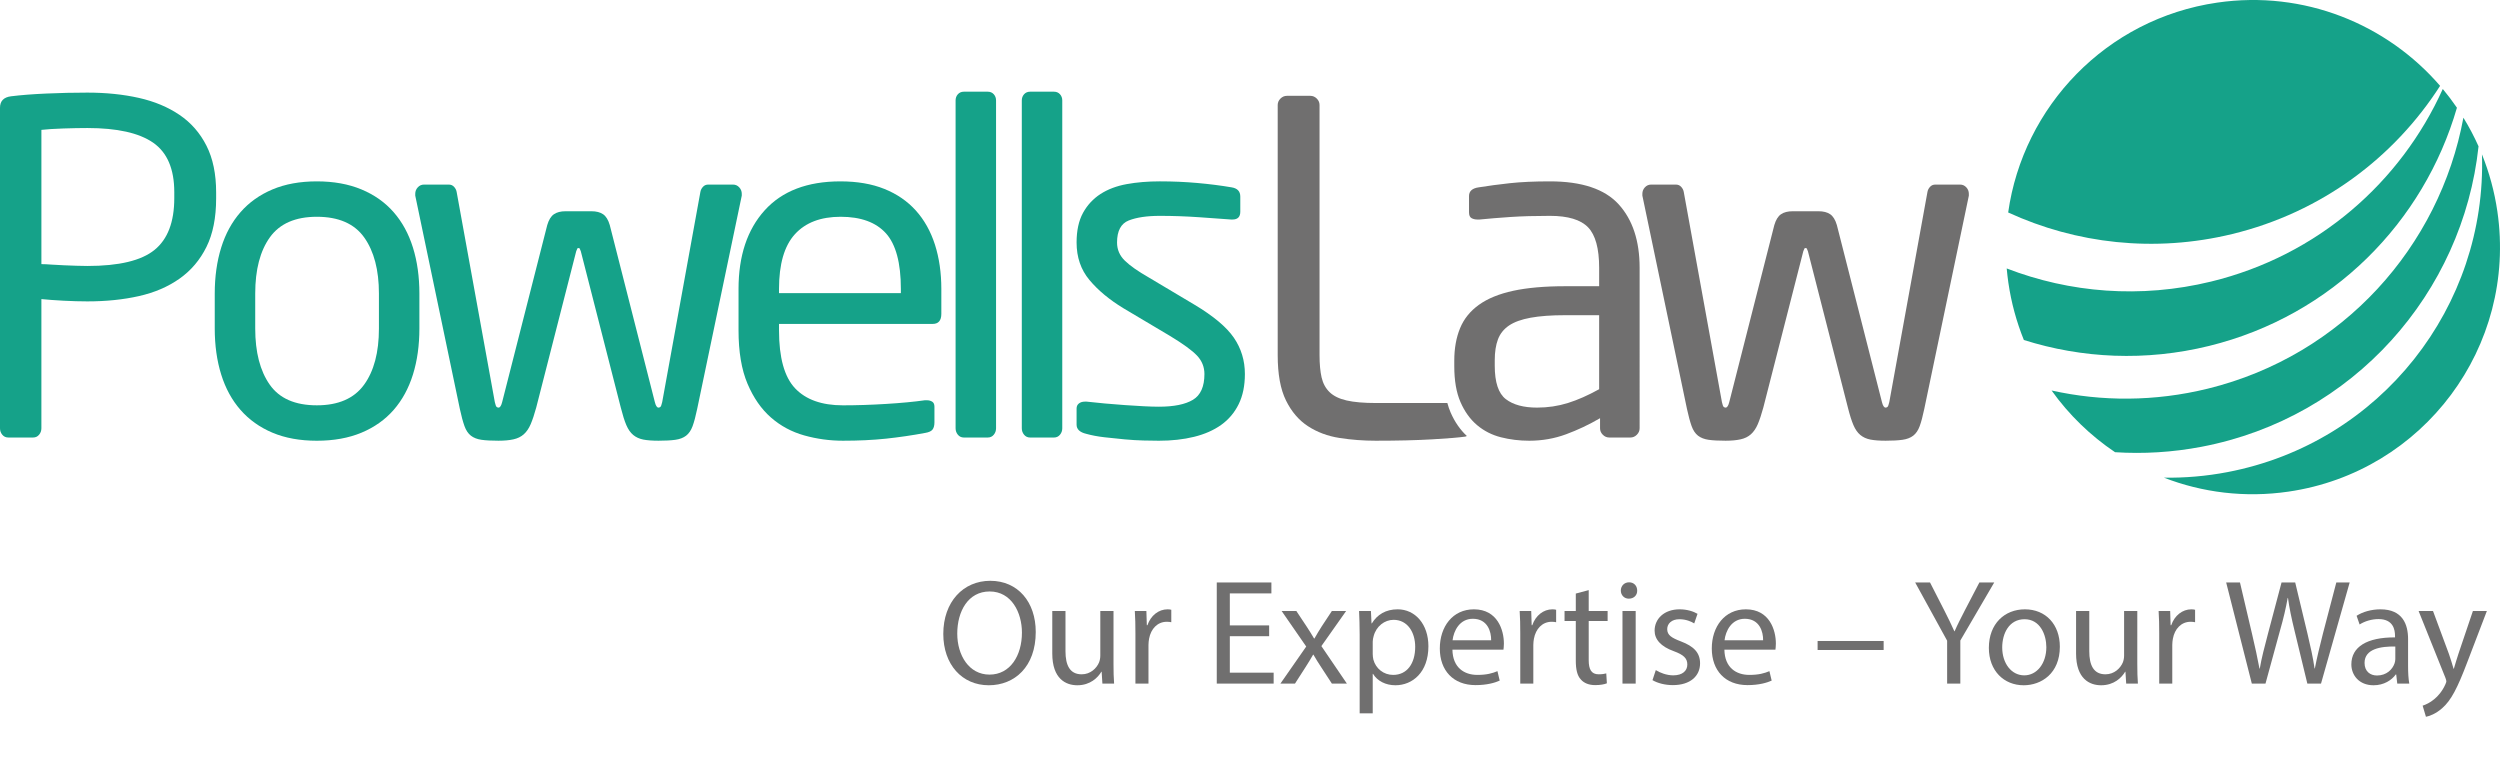
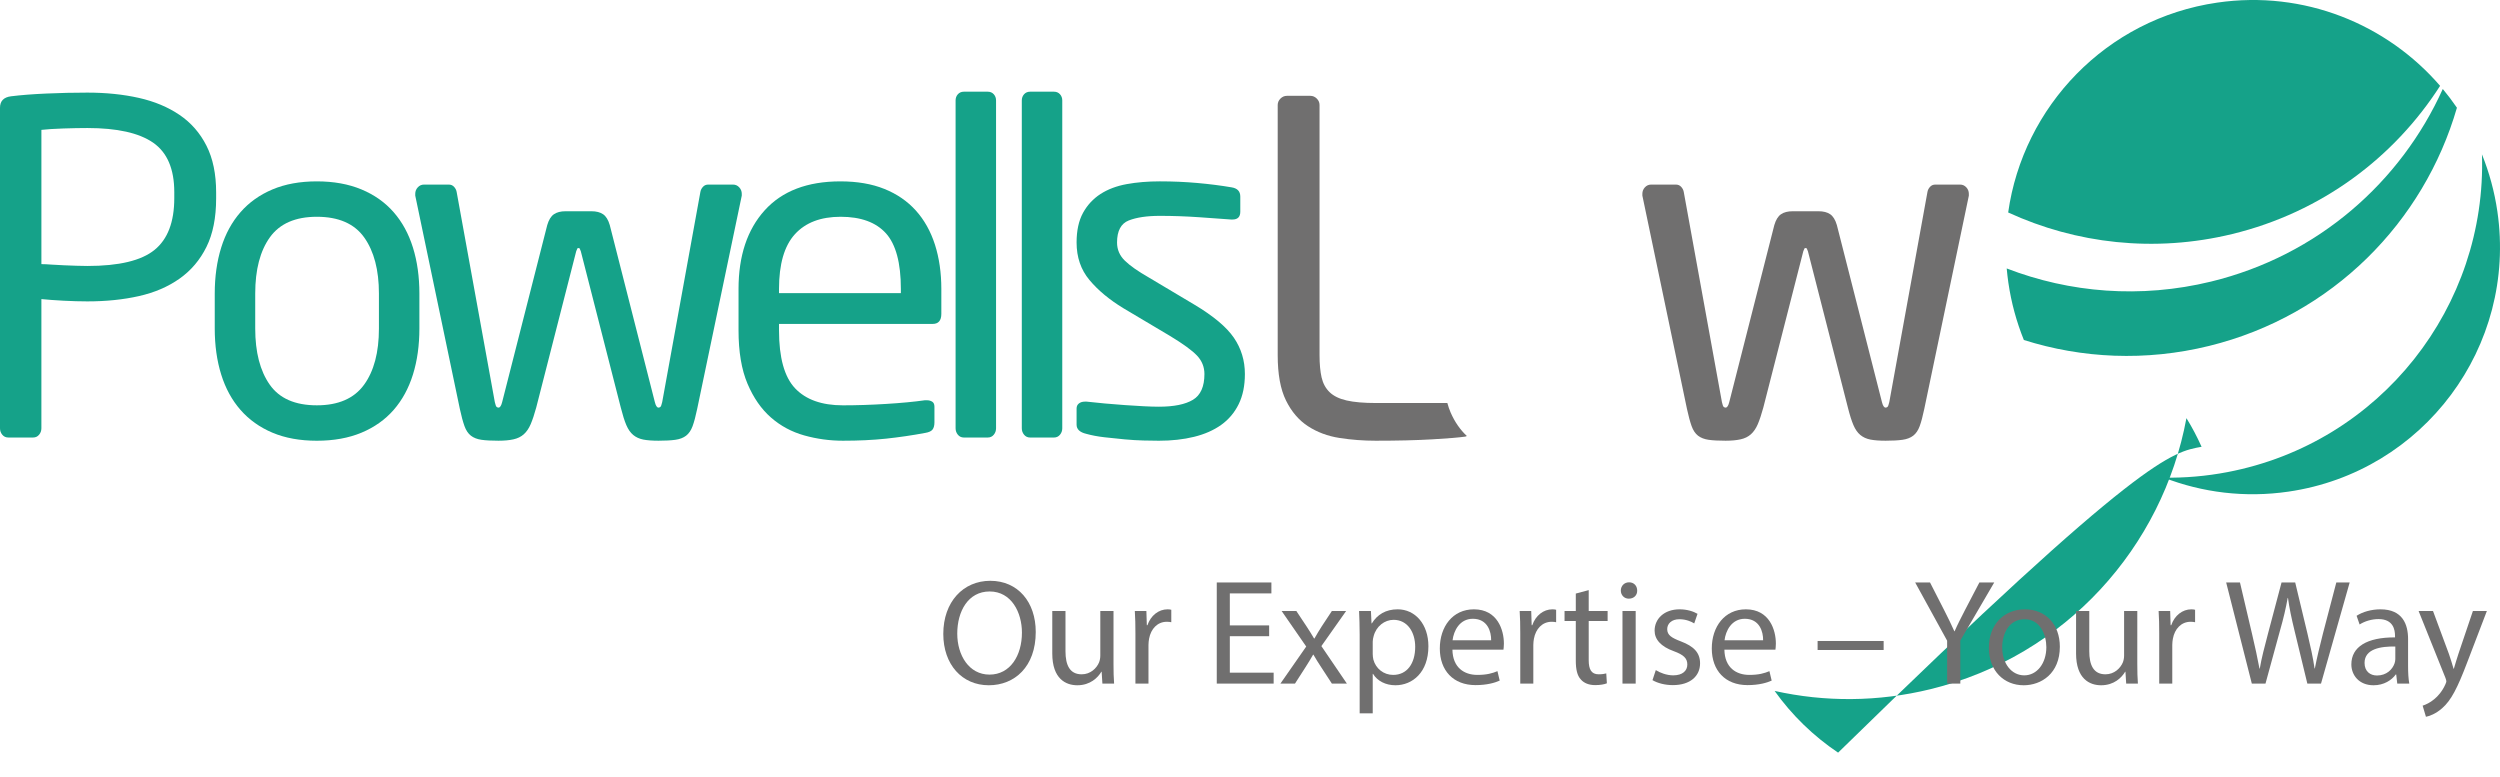
<svg xmlns="http://www.w3.org/2000/svg" version="1.1" id="Layer_1" x="0px" y="0px" width="599.364px" height="186.206px" viewBox="0 0 599.364 186.206" enable-background="new 0 0 599.364 186.206" xml:space="preserve">
  <g>
    <path fill="#15A289" d="M529.61,82.937c29.627-7.279,51.523-29.767,59.427-57.109c-1.062-1.556-2.192-3.053-3.39-4.492   c-10.064,22.315-29.929,39.932-55.55,46.169c-16.922,4.121-33.89,2.68-48.997-3.144c0.101,1.136,0.23,2.274,0.396,3.419   c0.701,4.816,1.968,9.409,3.715,13.733C499.132,85.917,514.397,86.677,529.61,82.937" />
    <path fill="#15A289" d="M535.22,56.093c21.394-5.207,38.769-18.339,49.783-35.511C572.217,5.767,552.375-2.399,531.582,0.625   c-26.647,3.879-46.55,24.936-50.13,50.316C497.705,58.41,516.495,60.656,535.22,56.093" />
    <path fill="#15A289" d="M595.039,37.011c1.184,36.34-24.191,69.153-61.033,76.179c-5.113,0.976-10.205,1.402-15.213,1.328   c9.191,3.56,19.404,4.873,29.855,3.348c32.377-4.71,54.803-34.777,50.09-67.151C598.038,45.909,596.776,41.323,595.039,37.011" />
-     <path fill="#15A289" d="M527.818,107.111c36.445-6.952,62.646-36.955,66.401-72.029c-1.069-2.382-2.275-4.671-3.629-6.864   c-5.701,30.826-28.864,56.996-61.288,64.961c-12.72,3.125-25.472,3.105-37.444,0.44c4.157,5.832,9.325,10.834,15.218,14.795   C513.867,108.849,520.822,108.446,527.818,107.111" />
+     <path fill="#15A289" d="M527.818,107.111c-1.069-2.382-2.275-4.671-3.629-6.864   c-5.701,30.826-28.864,56.996-61.288,64.961c-12.72,3.125-25.472,3.105-37.444,0.44c4.157,5.832,9.325,10.834,15.218,14.795   C513.867,108.849,520.822,108.446,527.818,107.111" />
    <path fill="#15A289" d="M51.818,47.563c0,4.629-0.772,8.508-2.316,11.625c-1.542,3.127-3.695,5.664-6.452,7.612   c-2.756,1.949-6.005,3.346-9.757,4.191c-3.745,0.843-7.864,1.266-12.345,1.266c-1.765,0-3.676-0.057-5.736-0.165   c-2.056-0.11-3.82-0.238-5.288-0.386v30.979c0,0.59-0.188,1.104-0.555,1.544c-0.368,0.442-0.843,0.662-1.429,0.662H1.986   c-0.591,0-1.066-0.219-1.435-0.662C0.182,103.789,0,103.276,0,102.686V25.843c0-1.615,0.883-2.537,2.646-2.758   c2.352-0.292,5.184-0.514,8.492-0.659c3.305-0.149,6.575-0.222,9.81-0.222c4.48,0,8.6,0.426,12.345,1.267   c3.752,0.848,7.001,2.208,9.757,4.081c2.757,1.875,4.91,4.336,6.452,7.387c1.544,3.048,2.316,6.78,2.316,11.19V47.563z    M41.784,46.075c0-5.565-1.691-9.521-5.07-11.867c-3.383-2.343-8.636-3.515-15.766-3.515c-1.691,0-3.623,0.037-5.788,0.11   c-2.167,0.071-3.914,0.187-5.235,0.332v32.19c0.659,0,1.467,0.037,2.426,0.113c0.952,0.074,1.946,0.128,2.976,0.162   c1.026,0.039,2.036,0.074,3.03,0.113c0.992,0.037,1.856,0.052,2.591,0.052c7.57,0,12.934-1.278,16.097-3.848   c3.159-2.557,4.739-6.701,4.739-12.413V46.075z" />
    <path fill="#15A289" d="M100.547,78.763c0,4.044-0.514,7.714-1.544,11.026c-1.029,3.306-2.573,6.133-4.629,8.489   c-2.058,2.35-4.629,4.169-7.715,5.457c-3.089,1.286-6.657,1.928-10.694,1.928c-4.046,0-7.593-0.642-10.642-1.928   c-3.049-1.288-5.604-3.107-7.66-5.457c-2.062-2.355-3.603-5.183-4.632-8.489c-1.031-3.312-1.546-6.982-1.546-11.026v-8.378   c0-4.042,0.516-7.719,1.546-11.028c1.029-3.304,2.57-6.134,4.632-8.487c2.056-2.353,4.611-4.172,7.66-5.455   c3.048-1.289,6.596-1.933,10.642-1.933c4.037,0,7.604,0.644,10.694,1.933c3.086,1.283,5.657,3.103,7.715,5.455   c2.057,2.353,3.601,5.183,4.629,8.487c1.03,3.309,1.544,6.986,1.544,11.028V78.763z M90.847,70.384   c0-5.659-1.179-10.144-3.53-13.455c-2.351-3.305-6.14-4.959-11.353-4.959c-5.146,0-8.897,1.638-11.247,4.907   c-2.354,3.27-3.528,7.773-3.528,13.506v8.378c0,5.662,1.155,10.141,3.475,13.452c2.313,3.307,6.078,4.959,11.3,4.959   c5.143,0,8.909-1.635,11.3-4.907c2.387-3.27,3.583-7.773,3.583-13.504V70.384z" />
    <path fill="#15A289" d="M177.835,46.898l-10.694,51.158c-0.368,1.766-0.735,3.142-1.105,4.135   c-0.367,0.991-0.881,1.748-1.543,2.262c-0.662,0.512-1.525,0.841-2.59,0.989c-1.068,0.149-2.41,0.218-4.026,0.218   c-1.47,0-2.683-0.091-3.635-0.271c-0.958-0.187-1.765-0.556-2.428-1.106c-0.661-0.548-1.213-1.339-1.653-2.367   c-0.44-1.027-0.881-2.429-1.324-4.189l-9.589-37.488c-0.148-0.366-0.24-0.585-0.277-0.662c-0.038-0.074-0.129-0.11-0.277-0.11   c-0.149,0-0.239,0.036-0.274,0.11c-0.038,0.077-0.128,0.295-0.276,0.662l-9.59,37.488c-0.443,1.615-0.883,2.938-1.323,3.968   c-0.441,1.028-0.995,1.836-1.655,2.424c-0.661,0.59-1.489,0.993-2.479,1.211c-0.995,0.221-2.188,0.33-3.585,0.33   c-1.69,0-3.052-0.069-4.078-0.218c-1.033-0.148-1.874-0.477-2.539-0.989c-0.659-0.514-1.175-1.288-1.542-2.318   c-0.368-1.027-0.736-2.387-1.1-4.079L99.555,46.898v-0.439c0-0.588,0.201-1.104,0.607-1.544c0.402-0.44,0.898-0.661,1.485-0.661   h5.956c0.514,0,0.939,0.184,1.27,0.553c0.33,0.37,0.531,0.772,0.606,1.214l9.151,50.378c0.147,0.664,0.292,1.047,0.438,1.16   c0.149,0.111,0.295,0.167,0.443,0.167c0.364,0,0.662-0.445,0.88-1.328l10.807-42.438c0.366-1.251,0.9-2.116,1.597-2.593   c0.7-0.482,1.636-0.721,2.813-0.721h6.171c1.176,0,2.112,0.238,2.812,0.721c0.7,0.477,1.231,1.341,1.598,2.593l10.807,42.438   c0.219,0.882,0.511,1.328,0.879,1.328c0.148,0,0.292-0.057,0.443-0.167c0.146-0.113,0.29-0.496,0.441-1.16l9.153-50.378   c0.071-0.442,0.275-0.845,0.605-1.214c0.332-0.369,0.754-0.553,1.266-0.553h5.957c0.589,0,1.082,0.221,1.487,0.661   s0.607,0.957,0.607,1.544V46.898z" />
    <path fill="#15A289" d="M225.682,75.232c0,1.62-0.696,2.427-2.087,2.427h-36.83v1.543c0,6.542,1.283,11.173,3.856,13.893   c2.577,2.719,6.397,4.079,11.469,4.079c3.233,0,6.671-0.11,10.31-0.332c3.635-0.221,6.74-0.514,9.311-0.88h0.552   c0.443,0,0.846,0.108,1.216,0.329c0.365,0.224,0.55,0.625,0.55,1.214v3.747c0,0.736-0.146,1.306-0.442,1.711   c-0.292,0.401-0.881,0.679-1.765,0.824c-3.159,0.592-6.299,1.047-9.422,1.382c-3.128,0.329-6.561,0.491-10.31,0.491   c-3.16,0-6.248-0.422-9.262-1.266c-3.015-0.845-5.682-2.276-7.995-4.3c-2.313-2.021-4.189-4.72-5.624-8.103   c-1.43-3.38-2.147-7.643-2.147-12.789v-9.925c0-7.938,2.09-14.219,6.268-18.851c4.179-4.626,10.233-6.943,18.15-6.943   c4.035,0,7.555,0.603,10.562,1.817c3.005,1.212,5.519,2.942,7.534,5.182c2.015,2.242,3.538,4.961,4.57,8.157   c1.022,3.201,1.536,6.744,1.536,10.638V75.232z M215.979,69.278c0-6.244-1.196-10.692-3.579-13.342   c-2.393-2.643-6.012-3.965-10.863-3.965c-4.779,0-8.431,1.396-10.969,4.189c-2.538,2.792-3.804,7.166-3.804,13.118v0.996h29.215   V69.278z" />
    <path fill="#15A289" d="M238.248,104.228c-0.365,0.444-0.845,0.666-1.435,0.666h-5.729c-0.589,0-1.071-0.222-1.436-0.666   c-0.364-0.44-0.55-0.952-0.55-1.542V24.078c0-0.587,0.186-1.082,0.55-1.487c0.365-0.403,0.847-0.607,1.436-0.607h5.729   c0.589,0,1.069,0.205,1.435,0.607c0.368,0.406,0.552,0.9,0.552,1.487v78.608C238.8,103.276,238.615,103.787,238.248,104.228" />
    <path fill="#15A289" d="M254.122,104.228c-0.366,0.444-0.846,0.666-1.432,0.666h-5.732c-0.589,0-1.068-0.222-1.433-0.666   c-0.369-0.44-0.553-0.952-0.553-1.542V24.078c0-0.587,0.185-1.082,0.553-1.487c0.364-0.403,0.843-0.607,1.433-0.607h5.732   c0.586,0,1.066,0.205,1.432,0.607c0.367,0.406,0.552,0.9,0.552,1.487v78.608C254.674,103.276,254.489,103.787,254.122,104.228" />
    <path fill="#15A289" d="M298.457,89.673c0,2.798-0.496,5.205-1.49,7.226c-0.992,2.02-2.389,3.677-4.189,4.963   c-1.803,1.286-3.967,2.24-6.503,2.864c-2.537,0.625-5.35,0.937-8.435,0.937c-1.029,0-2.258-0.02-3.693-0.057   c-1.434-0.034-2.943-0.128-4.521-0.272c-1.581-0.15-3.18-0.312-4.795-0.497c-1.616-0.182-3.087-0.458-4.411-0.829   c-1.543-0.364-2.314-1.099-2.314-2.203v-3.863c0-0.513,0.179-0.914,0.553-1.211c0.367-0.292,0.841-0.442,1.431-0.442h0.441   c1.324,0.15,2.774,0.297,4.353,0.442c1.582,0.15,3.181,0.275,4.797,0.386c1.616,0.113,3.123,0.204,4.521,0.278   c1.398,0.074,2.61,0.11,3.64,0.11c3.6,0,6.318-0.55,8.158-1.654c1.835-1.101,2.757-3.162,2.757-6.178   c0-1.689-0.593-3.159-1.765-4.407c-1.178-1.249-3.349-2.828-6.509-4.74l-11.13-6.616c-3.385-2.055-6.106-4.314-8.162-6.783   c-2.056-2.458-3.084-5.453-3.084-8.983c0-2.864,0.514-5.237,1.542-7.11c1.031-1.874,2.425-3.378,4.191-4.521   c1.761-1.139,3.858-1.928,6.285-2.371c2.422-0.442,5.069-0.661,7.936-0.661c3.089,0,6.082,0.13,8.983,0.389   c2.905,0.255,5.646,0.607,8.216,1.044c1.395,0.222,2.095,0.957,2.095,2.208v3.633c0,1.251-0.624,1.874-1.871,1.874h-0.335   c-1.911-0.143-4.464-0.329-7.66-0.549c-3.197-0.221-6.339-0.329-9.428-0.329c-3.084,0-5.566,0.367-7.441,1.101   c-1.873,0.736-2.813,2.5-2.813,5.291c0,1.689,0.625,3.145,1.875,4.356c1.246,1.214,3.161,2.557,5.732,4.024l10.918,6.505   c4.555,2.719,7.715,5.366,9.479,7.936C297.573,83.542,298.457,86.445,298.457,89.673" />
-     <path fill="#706F6F" d="M393.09,102.686c0,0.59-0.225,1.102-0.662,1.542c-0.442,0.444-0.956,0.664-1.544,0.664h-5.068   c-0.594,0-1.107-0.219-1.55-0.664c-0.439-0.44-0.661-0.952-0.661-1.542v-2.424c-2.641,1.544-5.364,2.829-8.153,3.857   c-2.795,1.03-5.732,1.543-8.821,1.543c-2.354,0-4.613-0.275-6.783-0.826c-2.167-0.551-4.077-1.525-5.734-2.921   c-1.651-1.396-2.973-3.235-3.967-5.517c-0.992-2.274-1.489-5.143-1.489-8.6v-1.323c0-2.935,0.459-5.526,1.383-7.771   c0.914-2.242,2.422-4.113,4.518-5.622c2.096-1.505,4.832-2.628,8.214-3.363c3.378-0.732,7.531-1.099,12.461-1.099h8.157v-4.41   c0-4.634-0.886-7.865-2.65-9.704c-1.76-1.834-4.812-2.756-9.151-2.756c-3.598,0-6.759,0.091-9.48,0.273   c-2.718,0.185-5.181,0.386-7.384,0.605h-0.552c-0.514,0-0.975-0.108-1.374-0.329c-0.414-0.22-0.61-0.699-0.61-1.434v-3.854   c0-1.177,0.771-1.875,2.314-2.097c2.276-0.366,4.761-0.698,7.441-0.993c2.687-0.293,5.897-0.44,9.645-0.44   c7.646,0,13.144,1.839,16.484,5.511c3.341,3.681,5.019,8.748,5.019,15.218V102.686z M383.389,75.567h-8.157   c-3.31,0-6.067,0.201-8.271,0.604c-2.206,0.404-3.935,1.028-5.18,1.873c-1.251,0.849-2.135,1.947-2.649,3.309   c-0.516,1.362-0.772,3.035-0.772,5.018v1.32c0,3.968,0.884,6.636,2.647,7.995c1.764,1.359,4.261,2.038,7.498,2.038   c2.57,0,5.029-0.366,7.387-1.101c2.349-0.733,4.847-1.839,7.497-3.31V75.567z" />
    <path fill="#706F6F" d="M472.024,46.898l-10.692,51.158c-0.37,1.766-0.736,3.142-1.105,4.135c-0.363,0.991-0.881,1.748-1.541,2.262   c-0.662,0.512-1.529,0.841-2.589,0.989c-1.07,0.149-2.412,0.218-4.027,0.218c-1.47,0-2.685-0.091-3.636-0.271   c-0.959-0.187-1.766-0.556-2.429-1.106c-0.665-0.548-1.211-1.339-1.652-2.367c-0.443-1.027-0.883-2.429-1.325-4.189l-9.585-37.488   c-0.155-0.366-0.249-0.585-0.278-0.662c-0.037-0.074-0.133-0.11-0.278-0.11c-0.146,0-0.241,0.036-0.275,0.11   c-0.039,0.077-0.13,0.295-0.277,0.662l-9.59,37.488c-0.439,1.615-0.883,2.938-1.32,3.968c-0.443,1.028-0.997,1.836-1.656,2.424   c-0.66,0.59-1.483,0.993-2.479,1.211c-0.991,0.221-2.186,0.33-3.585,0.33c-1.691,0-3.051-0.069-4.075-0.218   c-1.028-0.148-1.877-0.477-2.541-0.989c-0.656-0.514-1.174-1.288-1.54-2.318c-0.369-1.027-0.733-2.387-1.102-4.079L393.75,46.898   v-0.439c0-0.588,0.202-1.104,0.604-1.544c0.405-0.44,0.902-0.661,1.493-0.661h5.948c0.517,0,0.94,0.184,1.269,0.553   c0.333,0.37,0.534,0.772,0.61,1.214l9.15,50.378c0.14,0.664,0.291,1.047,0.435,1.16c0.15,0.111,0.298,0.167,0.443,0.167   c0.371,0,0.666-0.445,0.883-1.328l10.802-42.438c0.367-1.251,0.9-2.116,1.598-2.593c0.699-0.482,1.639-0.721,2.812-0.721h6.173   c1.178,0,2.118,0.238,2.817,0.721c0.694,0.477,1.225,1.341,1.594,2.593l10.808,42.438c0.219,0.882,0.514,1.328,0.88,1.328   c0.145,0,0.292-0.057,0.438-0.167c0.149-0.113,0.293-0.496,0.444-1.16l9.149-50.378c0.073-0.442,0.273-0.845,0.607-1.214   c0.333-0.369,0.75-0.553,1.269-0.553h5.95c0.59,0,1.083,0.221,1.492,0.661c0.402,0.44,0.604,0.957,0.604,1.544V46.898z" />
    <path fill="#706F6F" d="M347.78,98.893c-0.31-0.706-0.562-1.465-0.783-2.271h-17.08c-2.939,0-5.289-0.202-7.056-0.608   c-1.763-0.4-3.124-1.062-4.081-1.981c-0.952-0.917-1.597-2.095-1.929-3.528c-0.328-1.433-0.496-3.212-0.496-5.347V25.181   c0-0.587-0.219-1.104-0.66-1.546c-0.444-0.44-0.959-0.659-1.544-0.659h-5.622c-0.589,0-1.103,0.219-1.543,0.659   c-0.444,0.443-0.662,0.959-0.662,1.546v59.976c0,4.558,0.662,8.176,1.986,10.856c1.321,2.687,3.084,4.746,5.292,6.178   c2.202,1.434,4.721,2.368,7.55,2.81c2.83,0.44,5.715,0.659,8.654,0.659c5.218,0,9.737-0.108,13.561-0.33   c3.817-0.219,6.469-0.439,7.938-0.659c0.138-0.029,0.248-0.086,0.361-0.145C350.082,103.037,348.773,101.176,347.78,98.893" />
    <rect y="0.002" fill="none" width="599.363" height="118.489" />
    <g>
      <path fill="#706F6F" d="M248.315,151.515c0,8.348-5.073,12.773-11.262,12.773c-6.404,0-10.902-4.965-10.902-12.306    c0-7.7,4.785-12.737,11.262-12.737C244.034,139.246,248.315,144.319,248.315,151.515z M229.498,151.911    c0,5.181,2.806,9.823,7.735,9.823c4.965,0,7.772-4.57,7.772-10.075c0-4.821-2.519-9.858-7.736-9.858    C232.088,141.801,229.498,146.586,229.498,151.911z" />
      <path fill="#706F6F" d="M266.957,159.143c0,1.799,0.036,3.382,0.144,4.75h-2.806l-0.18-2.842h-0.072    c-0.828,1.403-2.663,3.238-5.757,3.238c-2.734,0-6.009-1.511-6.009-7.628v-10.183h3.167v9.643c0,3.311,1.007,5.541,3.886,5.541    c2.123,0,3.598-1.475,4.174-2.878c0.18-0.468,0.288-1.043,0.288-1.619v-10.686h3.167V159.143z" />
      <path fill="#706F6F" d="M272.213,151.911c0-2.051-0.036-3.814-0.145-5.433h2.771l0.108,3.418h0.144    c0.792-2.339,2.698-3.814,4.821-3.814c0.36,0,0.611,0.036,0.899,0.108v2.986c-0.323-0.072-0.647-0.108-1.079-0.108    c-2.23,0-3.814,1.691-4.246,4.065c-0.071,0.432-0.144,0.936-0.144,1.476v9.283h-3.13V151.911z" />
      <path fill="#706F6F" d="M304.273,152.523h-9.427v8.743h10.506v2.626h-13.637v-24.25h13.097v2.626h-9.966v7.664h9.427V152.523z" />
      <path fill="#706F6F" d="M310.787,146.478l2.482,3.742c0.648,0.971,1.188,1.871,1.764,2.842h0.107    c0.576-1.043,1.151-1.943,1.728-2.878l2.446-3.706h3.418l-5.937,8.419l6.117,8.995h-3.599l-2.555-3.922    c-0.684-1.007-1.259-1.979-1.871-3.022h-0.071c-0.576,1.043-1.188,1.979-1.835,3.022l-2.519,3.922h-3.49l6.188-8.887l-5.9-8.527    H310.787z" />
      <path fill="#706F6F" d="M325.974,152.163c0-2.231-0.072-4.03-0.145-5.685h2.843l0.144,2.986h0.072    c1.295-2.123,3.346-3.382,6.188-3.382c4.21,0,7.376,3.562,7.376,8.851c0,6.26-3.813,9.355-7.916,9.355    c-2.303,0-4.317-1.008-5.36-2.735h-0.072v9.463h-3.13V152.163z M329.104,156.805c0,0.467,0.072,0.899,0.144,1.295    c0.576,2.195,2.483,3.706,4.75,3.706c3.346,0,5.289-2.734,5.289-6.728c0-3.49-1.835-6.477-5.182-6.477    c-2.158,0-4.174,1.547-4.785,3.922c-0.107,0.396-0.216,0.863-0.216,1.295V156.805z" />
      <path fill="#706F6F" d="M348.212,155.761c0.072,4.281,2.807,6.044,5.973,6.044c2.267,0,3.634-0.396,4.821-0.899l0.54,2.267    c-1.115,0.504-3.022,1.08-5.793,1.08c-5.361,0-8.563-3.526-8.563-8.779s3.095-9.391,8.168-9.391c5.685,0,7.195,5.001,7.195,8.203    c0,0.648-0.071,1.151-0.107,1.476H348.212z M357.495,153.494c0.035-2.015-0.828-5.145-4.39-5.145c-3.202,0-4.605,2.95-4.857,5.145    H357.495z" />
      <path fill="#706F6F" d="M364.478,151.911c0-2.051-0.036-3.814-0.145-5.433h2.771l0.108,3.418h0.144    c0.792-2.339,2.698-3.814,4.821-3.814c0.36,0,0.612,0.036,0.899,0.108v2.986c-0.323-0.072-0.647-0.108-1.079-0.108    c-2.23,0-3.813,1.691-4.246,4.065c-0.071,0.432-0.144,0.936-0.144,1.476v9.283h-3.13V151.911z" />
      <path fill="#706F6F" d="M380.886,141.477v5.001h4.533v2.411h-4.533v9.391c0,2.159,0.611,3.382,2.375,3.382    c0.827,0,1.438-0.108,1.835-0.216l0.144,2.375c-0.611,0.251-1.583,0.432-2.807,0.432c-1.475,0-2.662-0.468-3.418-1.332    c-0.899-0.935-1.224-2.482-1.224-4.533v-9.499h-2.698v-2.411h2.698v-4.174L380.886,141.477z" />
      <path fill="#706F6F" d="M392.508,141.585c0.036,1.079-0.755,1.943-2.015,1.943c-1.115,0-1.907-0.864-1.907-1.943    c0-1.116,0.828-1.979,1.979-1.979C391.753,139.606,392.508,140.469,392.508,141.585z M388.982,163.893v-17.415h3.166v17.415    H388.982z" />
      <path fill="#706F6F" d="M396.971,160.654c0.936,0.612,2.591,1.259,4.174,1.259c2.303,0,3.383-1.151,3.383-2.59    c0-1.511-0.899-2.339-3.238-3.203c-3.131-1.115-4.605-2.842-4.605-4.929c0-2.806,2.267-5.109,6.009-5.109    c1.763,0,3.31,0.503,4.281,1.079l-0.792,2.303c-0.684-0.432-1.942-1.007-3.562-1.007c-1.871,0-2.914,1.08-2.914,2.375    c0,1.439,1.043,2.087,3.31,2.951c3.022,1.151,4.569,2.663,4.569,5.253c0,3.059-2.374,5.217-6.512,5.217    c-1.907,0-3.67-0.468-4.894-1.188L396.971,160.654z" />
      <path fill="#706F6F" d="M413.416,155.761c0.072,4.281,2.807,6.044,5.973,6.044c2.267,0,3.634-0.396,4.821-0.899l0.54,2.267    c-1.115,0.504-3.022,1.08-5.793,1.08c-5.361,0-8.563-3.526-8.563-8.779s3.095-9.391,8.168-9.391c5.685,0,7.195,5.001,7.195,8.203    c0,0.648-0.071,1.151-0.107,1.476H413.416z M422.699,153.494c0.035-2.015-0.828-5.145-4.39-5.145c-3.202,0-4.605,2.95-4.857,5.145    H422.699z" />
      <path fill="#706F6F" d="M451.595,153.674v2.159h-15.832v-2.159H451.595z" />
      <path fill="#706F6F" d="M466.816,163.893v-10.291l-7.664-13.96h3.562l3.418,6.692c0.936,1.835,1.654,3.31,2.41,5.001h0.072    c0.684-1.583,1.511-3.166,2.446-5.001l3.49-6.692h3.562l-8.132,13.924v10.326H466.816z" />
      <path fill="#706F6F" d="M493.839,155.042c0,6.44-4.461,9.247-8.671,9.247c-4.714,0-8.348-3.454-8.348-8.959    c0-5.829,3.814-9.247,8.636-9.247C490.457,146.083,493.839,149.716,493.839,155.042z M480.022,155.221    c0,3.814,2.195,6.692,5.289,6.692c3.022,0,5.289-2.842,5.289-6.764c0-2.95-1.475-6.692-5.217-6.692    S480.022,151.911,480.022,155.221z" />
      <path fill="#706F6F" d="M512.407,159.143c0,1.799,0.036,3.382,0.145,4.75h-2.807l-0.18-2.842h-0.072    c-0.827,1.403-2.662,3.238-5.757,3.238c-2.734,0-6.009-1.511-6.009-7.628v-10.183h3.166v9.643c0,3.311,1.008,5.541,3.886,5.541    c2.123,0,3.599-1.475,4.174-2.878c0.181-0.468,0.288-1.043,0.288-1.619v-10.686h3.166V159.143z" />
      <path fill="#706F6F" d="M517.664,151.911c0-2.051-0.036-3.814-0.145-5.433h2.771l0.108,3.418h0.144    c0.792-2.339,2.698-3.814,4.821-3.814c0.36,0,0.611,0.036,0.899,0.108v2.986c-0.323-0.072-0.647-0.108-1.079-0.108    c-2.23,0-3.814,1.691-4.246,4.065c-0.071,0.432-0.144,0.936-0.144,1.476v9.283h-3.13V151.911z" />
      <path fill="#706F6F" d="M539.865,163.893l-6.152-24.25h3.31l2.879,12.269c0.72,3.022,1.367,6.045,1.799,8.383h0.072    c0.396-2.411,1.151-5.289,1.979-8.419l3.238-12.233h3.274l2.95,12.305c0.684,2.878,1.331,5.757,1.691,8.312h0.071    c0.504-2.663,1.188-5.361,1.943-8.384l3.202-12.233h3.202l-6.872,24.25h-3.274l-3.059-12.629    c-0.755-3.094-1.259-5.469-1.583-7.916h-0.071c-0.433,2.411-0.972,4.786-1.871,7.916l-3.454,12.629H539.865z" />
      <path fill="#706F6F" d="M574.734,163.893l-0.252-2.195h-0.108c-0.972,1.367-2.842,2.591-5.325,2.591    c-3.525,0-5.324-2.483-5.324-5.001c0-4.209,3.741-6.512,10.47-6.477v-0.36c0-1.439-0.396-4.03-3.958-4.03    c-1.619,0-3.31,0.504-4.533,1.295l-0.72-2.087c1.439-0.936,3.526-1.547,5.721-1.547c5.325,0,6.62,3.634,6.62,7.124v6.512    c0,1.511,0.072,2.986,0.288,4.174H574.734z M574.267,155.005c-3.454-0.072-7.376,0.54-7.376,3.922    c0,2.051,1.367,3.022,2.986,3.022c2.267,0,3.706-1.439,4.21-2.915c0.107-0.324,0.18-0.684,0.18-1.007V155.005z" />
      <path fill="#706F6F" d="M583.3,146.478l3.813,10.291c0.396,1.151,0.827,2.519,1.115,3.562h0.072    c0.323-1.043,0.684-2.375,1.115-3.634l3.454-10.219h3.347l-4.75,12.413c-2.267,5.973-3.813,9.031-5.973,10.902    c-1.547,1.367-3.094,1.907-3.886,2.051l-0.792-2.663c0.792-0.252,1.835-0.755,2.771-1.547c0.864-0.684,1.943-1.907,2.663-3.526    c0.144-0.324,0.252-0.576,0.252-0.755c0-0.18-0.072-0.432-0.216-0.828l-6.44-16.047H583.3z" />
    </g>
    <rect fill="none" width="599.363" height="186.206" />
  </g>
  <g>
</g>
  <g>
</g>
  <g>
</g>
  <g>
</g>
  <g>
</g>
  <g>
</g>
</svg>